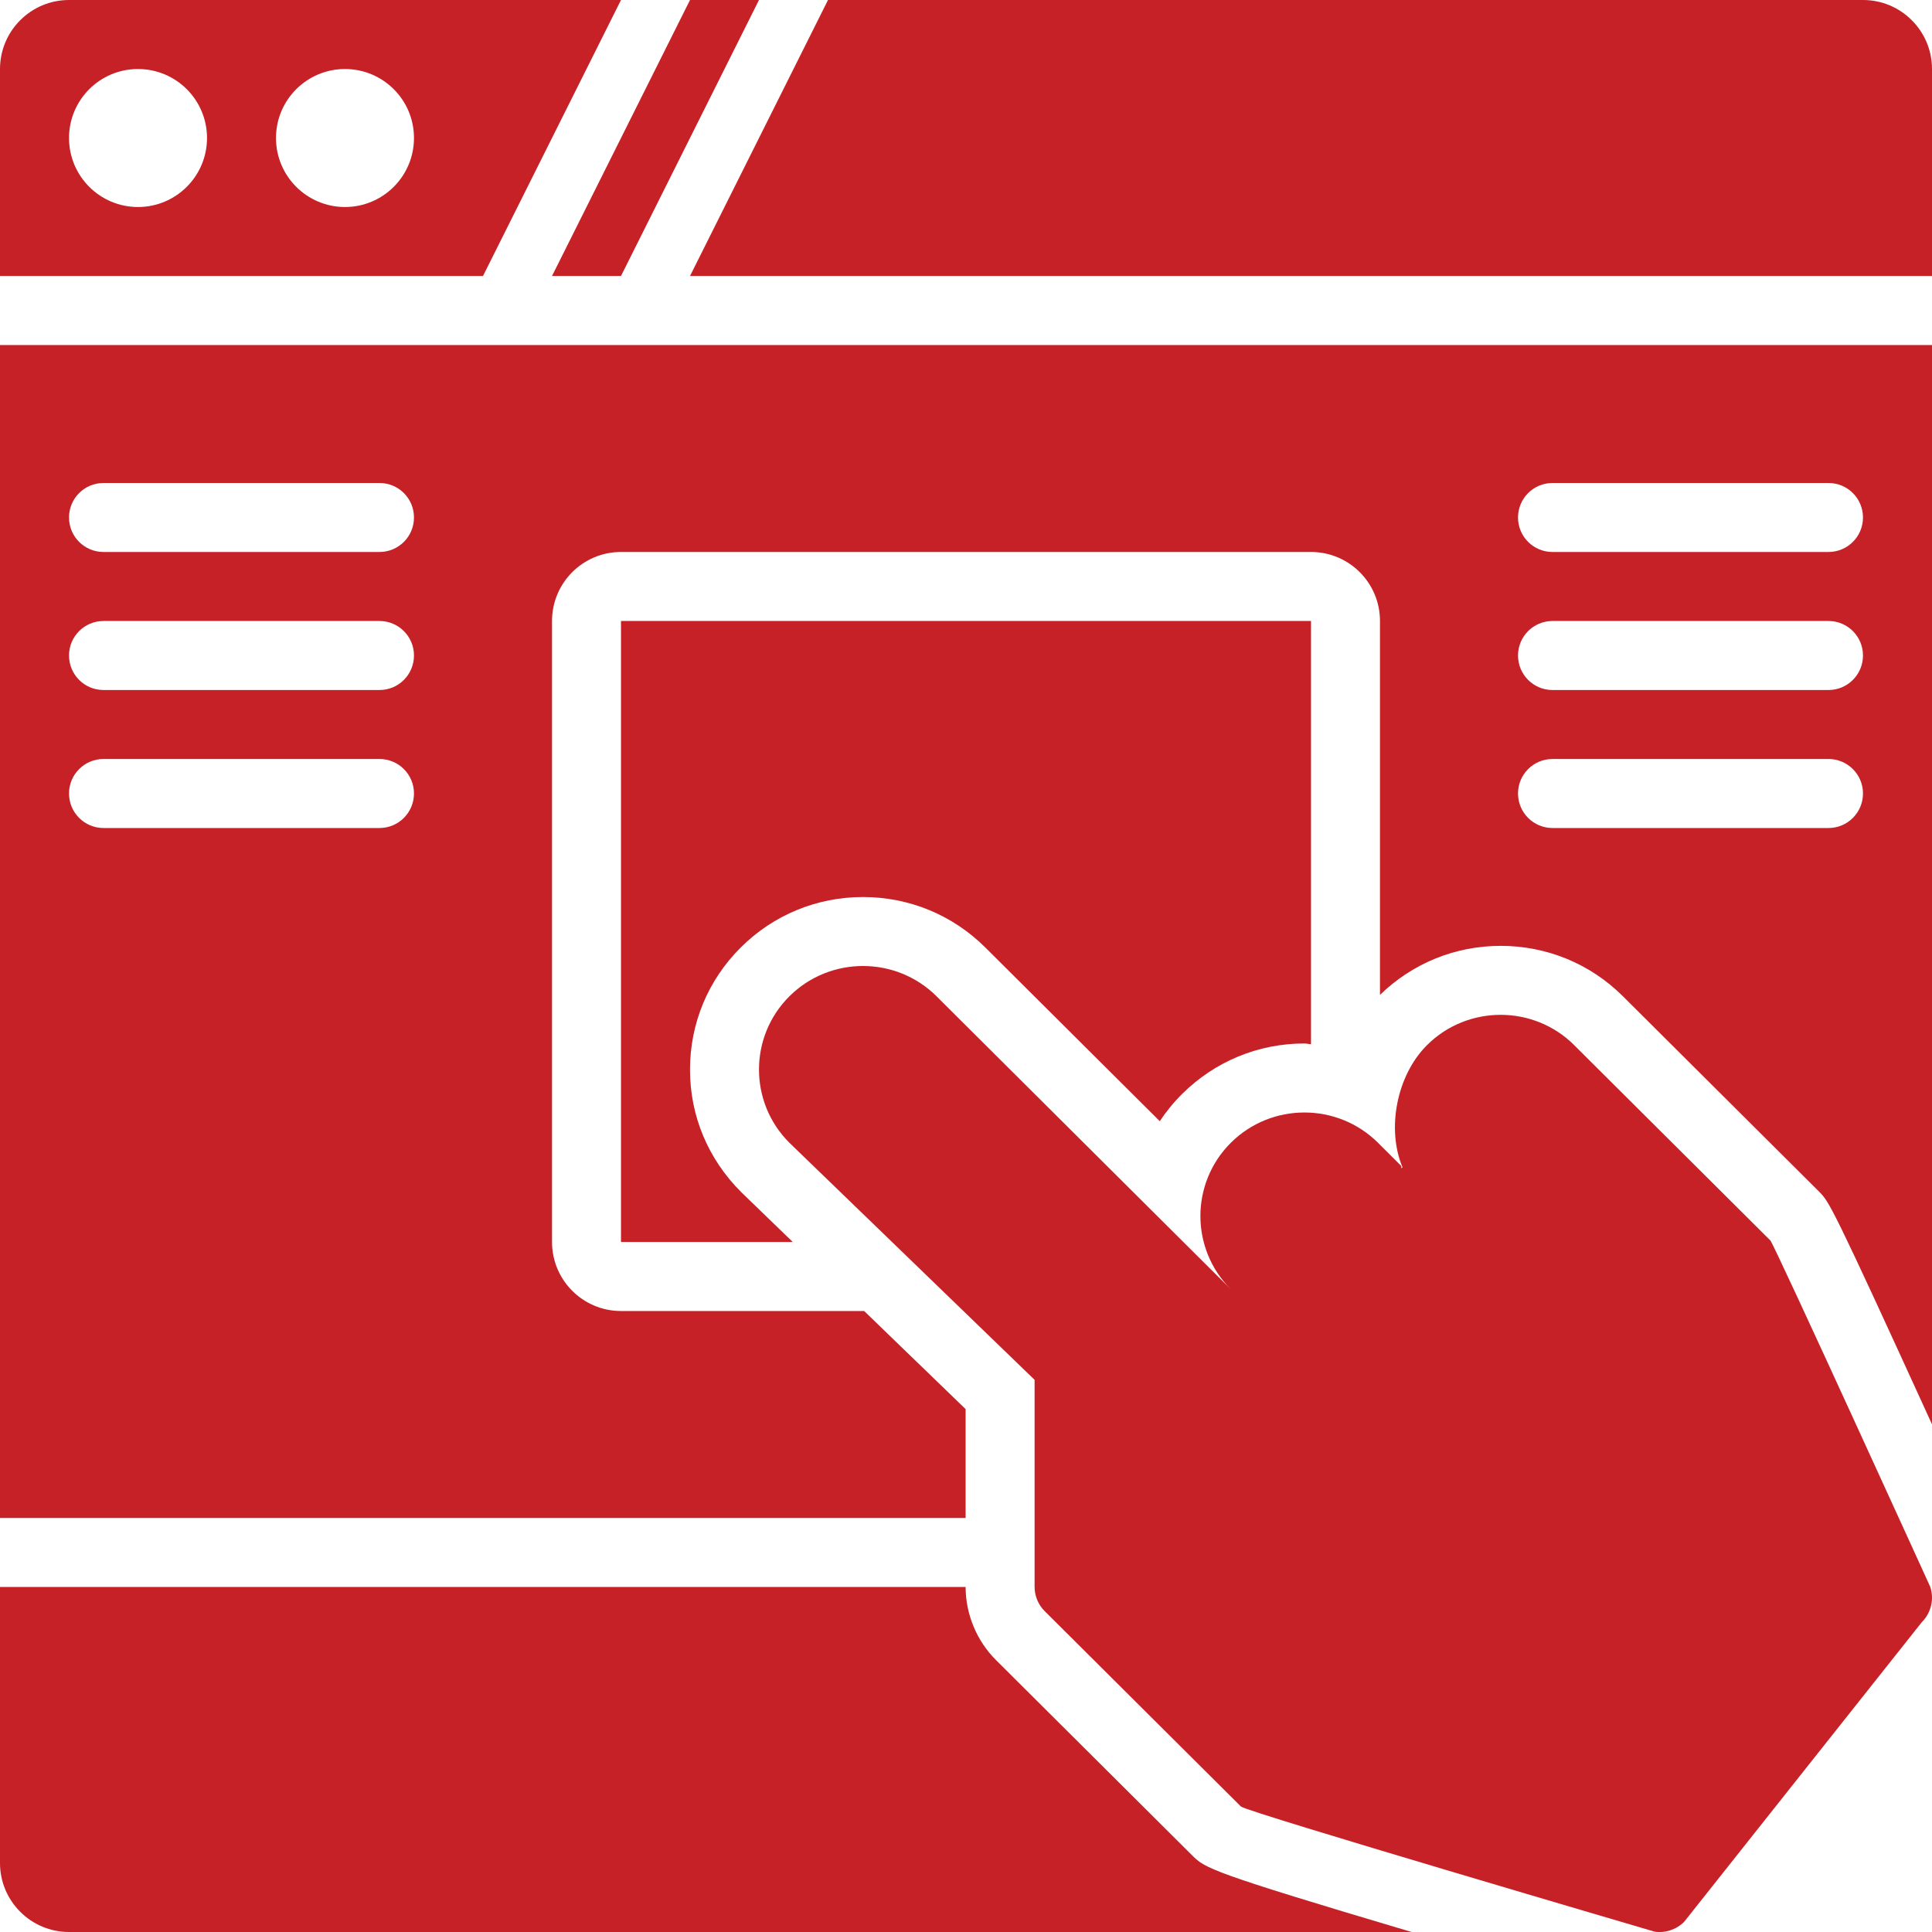
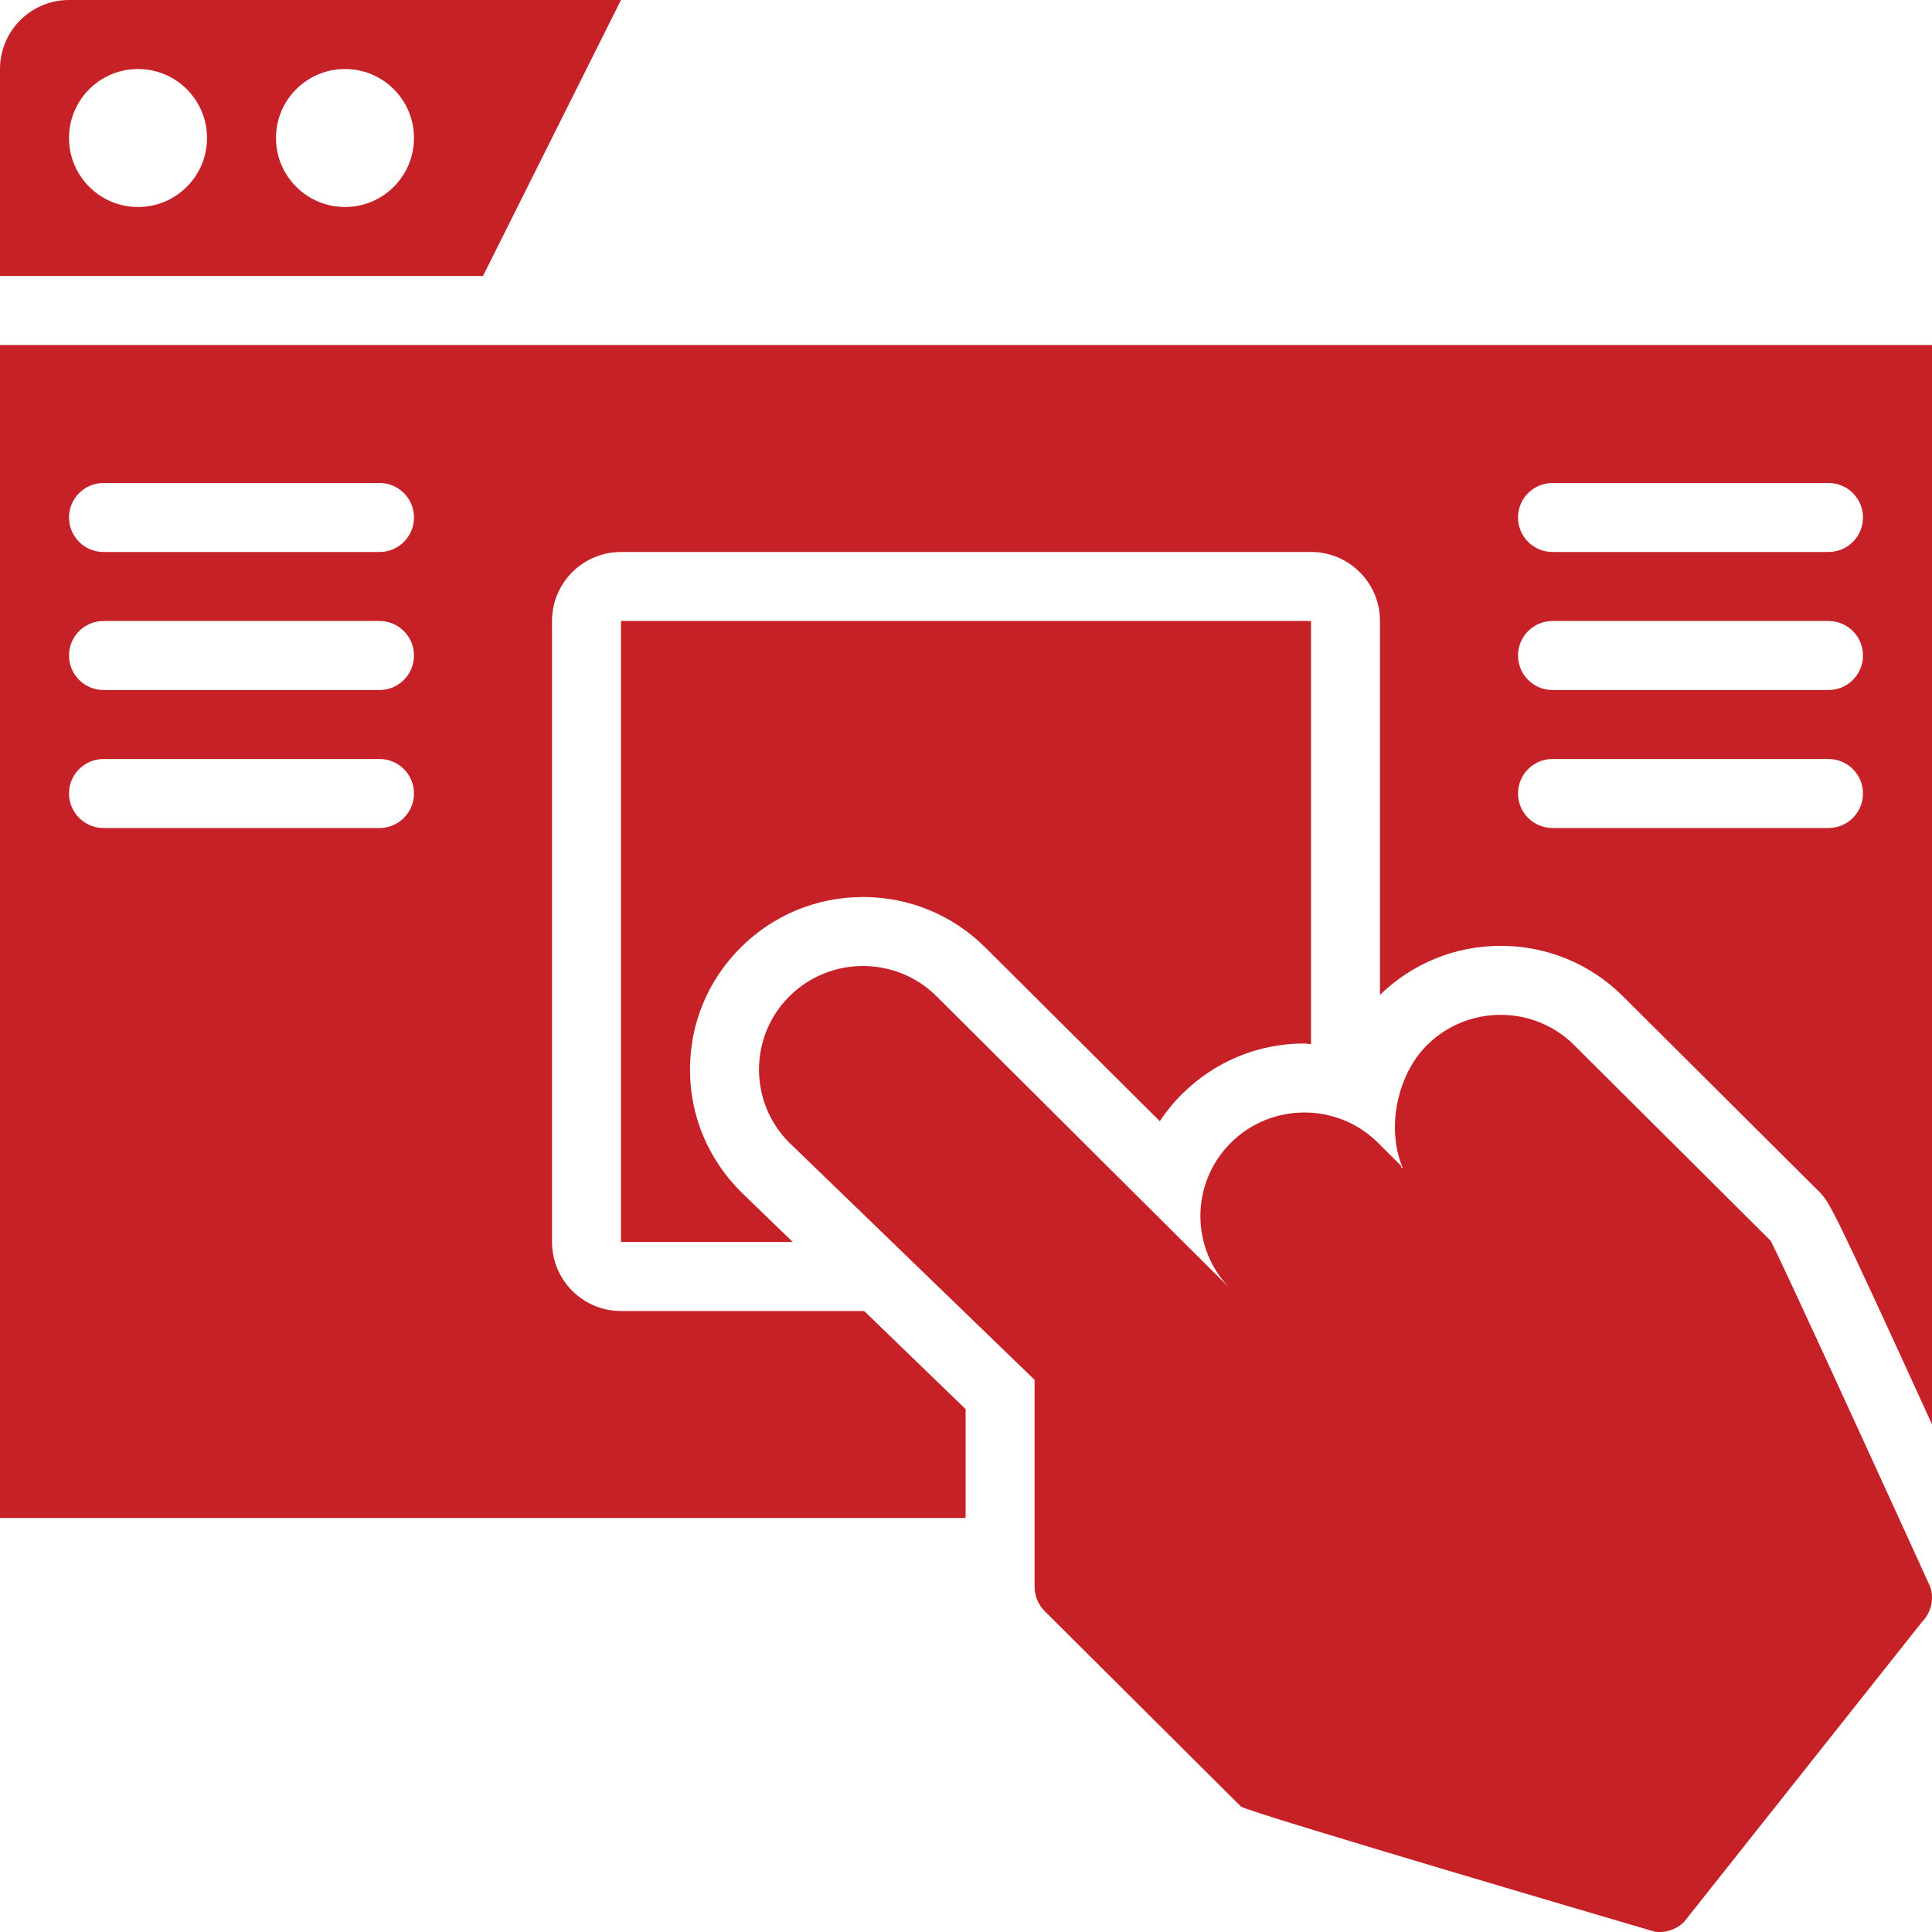
<svg xmlns="http://www.w3.org/2000/svg" width="40" height="40" viewBox="0 0 40 40" fill="none">
-   <path d="M12.857 5.714L15.714 0H14.286L11.429 5.714H12.857Z" fill="#C62127" />
  <path d="M10 5.714L12.857 0H1.429C0.64 0 0 0.64 0 1.429V5.714H10ZM7.143 1.429C7.932 1.429 8.571 2.068 8.571 2.857C8.571 3.646 7.932 4.286 7.143 4.286C6.354 4.286 5.714 3.646 5.714 2.857C5.714 2.068 6.354 1.429 7.143 1.429ZM2.857 1.429C3.646 1.429 4.286 2.068 4.286 2.857C4.286 3.646 3.646 4.286 2.857 4.286C2.068 4.286 1.429 3.646 1.429 2.857C1.429 2.068 2.068 1.429 2.857 1.429Z" fill="#C62127" />
-   <path d="M40 5.714V1.429C40 0.64 39.36 0 38.572 0H17.143L14.286 5.714H40Z" fill="#C62127" />
  <path d="M19.992 31.428V29.174L17.891 27.143H12.857C12.068 27.143 11.429 26.503 11.429 25.714V12.857C11.429 12.068 12.068 11.428 12.857 11.428H27.143C27.932 11.428 28.571 12.068 28.571 12.857V20.598C29.243 19.945 30.126 19.583 31.069 19.583C32.026 19.583 32.924 19.953 33.599 20.625L37.66 24.669C37.872 24.881 37.922 24.94 40 29.489V7.143H0V31.428H19.992ZM32.143 10H37.857C38.252 10 38.571 10.319 38.571 10.714C38.571 11.109 38.252 11.428 37.857 11.428H32.143C31.748 11.428 31.429 11.109 31.429 10.714C31.429 10.319 31.748 10 32.143 10ZM32.143 12.857H37.857C38.252 12.857 38.571 13.177 38.571 13.571C38.571 13.966 38.252 14.286 37.857 14.286H32.143C31.748 14.286 31.429 13.966 31.429 13.571C31.429 13.177 31.748 12.857 32.143 12.857ZM32.143 15.714H37.857C38.252 15.714 38.571 16.034 38.571 16.428C38.571 16.823 38.252 17.143 37.857 17.143H32.143C31.748 17.143 31.429 16.823 31.429 16.428C31.429 16.034 31.748 15.714 32.143 15.714ZM2.143 10H7.857C8.252 10 8.571 10.319 8.571 10.714C8.571 11.109 8.252 11.428 7.857 11.428H2.143C1.748 11.428 1.429 11.109 1.429 10.714C1.429 10.319 1.748 10 2.143 10ZM2.143 12.857H7.857C8.252 12.857 8.571 13.177 8.571 13.571C8.571 13.966 8.252 14.286 7.857 14.286H2.143C1.748 14.286 1.429 13.966 1.429 13.571C1.429 13.177 1.748 12.857 2.143 12.857ZM2.143 15.714H7.857C8.252 15.714 8.571 16.034 8.571 16.428C8.571 16.823 8.252 17.143 7.857 17.143H2.143C1.748 17.143 1.429 16.823 1.429 16.428C1.429 16.034 1.748 15.714 2.143 15.714Z" fill="#C62127" />
-   <path d="M24.688 38.419L20.622 34.371C20.224 33.976 19.993 33.424 19.992 32.857H0V38.572C0 39.36 0.64 40 1.429 40H29.226C25.047 38.759 24.951 38.679 24.688 38.419Z" fill="#C62127" />
  <path d="M36.653 25.682L32.593 21.64L32.592 21.638C31.752 20.802 30.385 20.802 29.545 21.638C28.908 22.273 28.708 23.386 29.037 24.166C28.993 24.231 29.02 24.103 29.014 24.143L28.53 23.66C27.69 22.824 26.323 22.824 25.483 23.66C24.643 24.497 24.643 25.857 25.483 26.693L19.39 20.627C18.551 19.791 17.184 19.791 16.344 20.627C15.504 21.463 15.504 22.824 16.344 23.66L21.42 28.568V32.852C21.42 33.042 21.495 33.224 21.63 33.358L25.692 37.402C25.802 37.512 34.258 39.993 34.258 39.993C34.481 40.025 34.707 39.95 34.867 39.791L39.79 33.584C39.982 33.392 40.049 33.109 39.963 32.852C39.963 32.852 36.732 25.76 36.653 25.682Z" fill="#C62127" />
  <path d="M15.352 24.688C14.658 23.998 14.284 23.099 14.286 22.143C14.286 21.186 14.66 20.289 15.338 19.615C16.013 18.943 16.911 18.572 17.868 18.572C18.824 18.572 19.722 18.943 20.399 19.616L24.012 23.213C24.145 23.012 24.3 22.822 24.476 22.648C25.152 21.976 26.05 21.604 27.006 21.604C27.053 21.604 27.097 21.618 27.143 21.619V12.857H12.857V25.714H16.413L15.352 24.688Z" fill="#C62127" />
</svg>